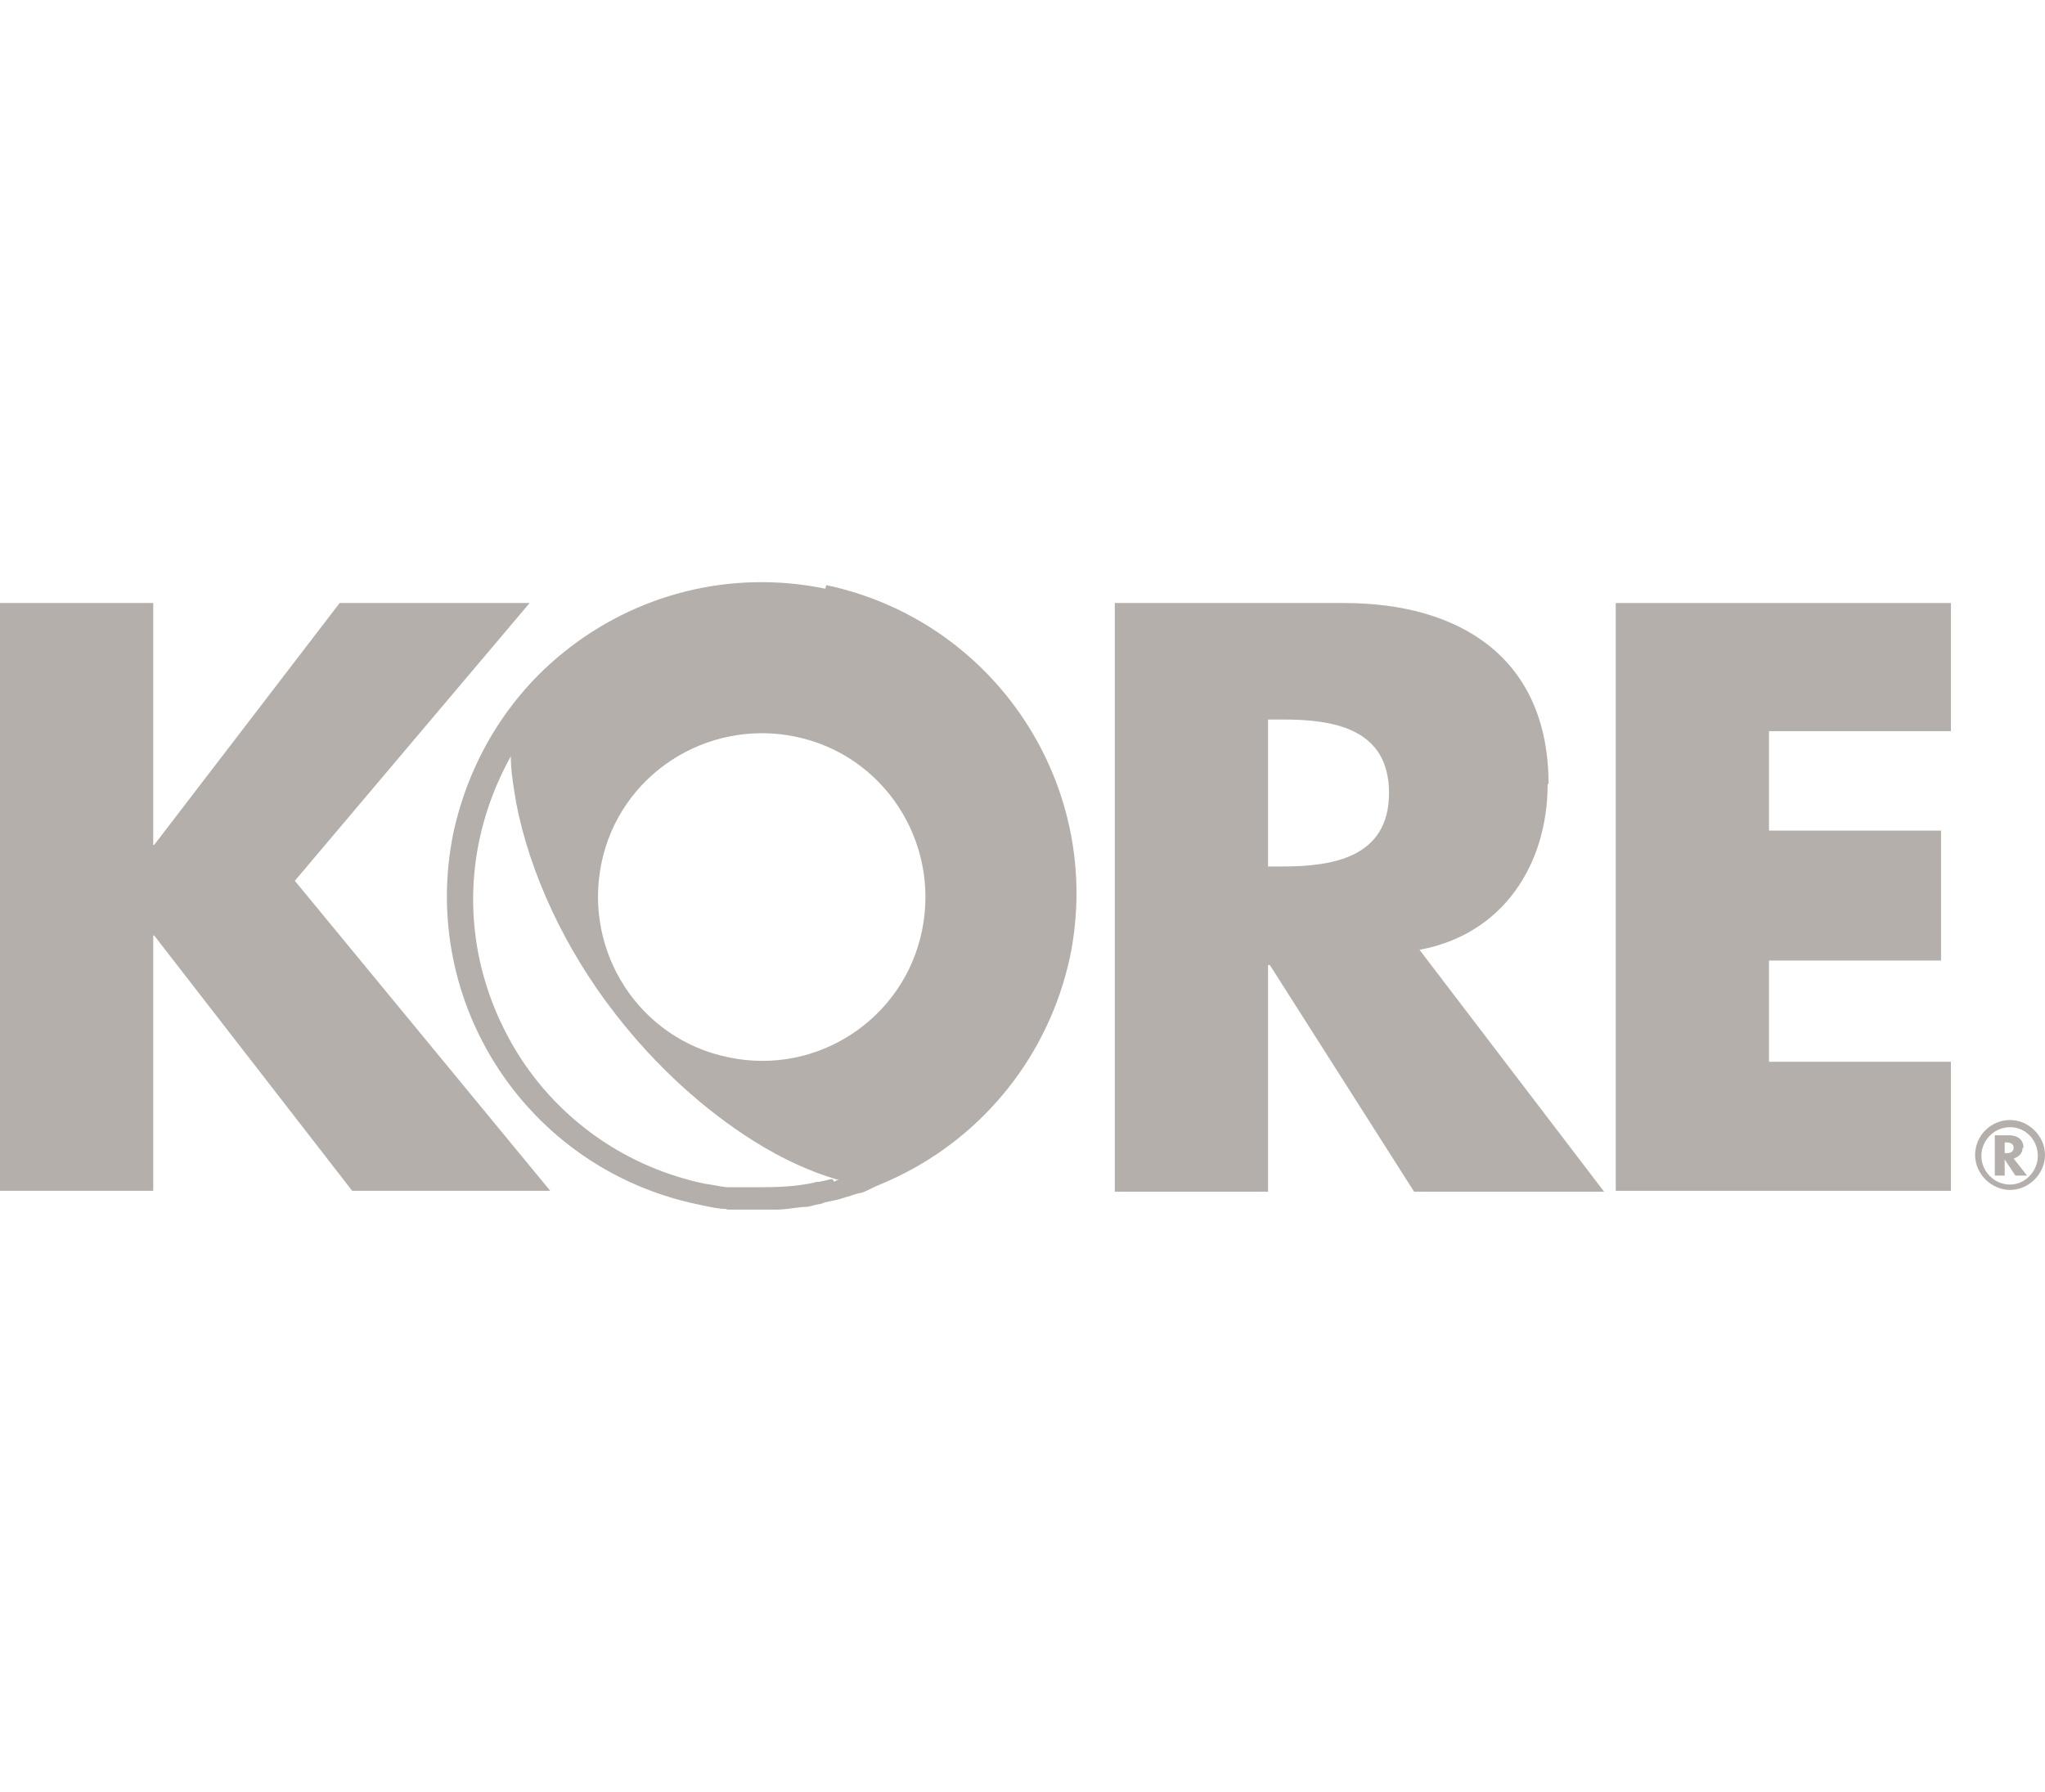
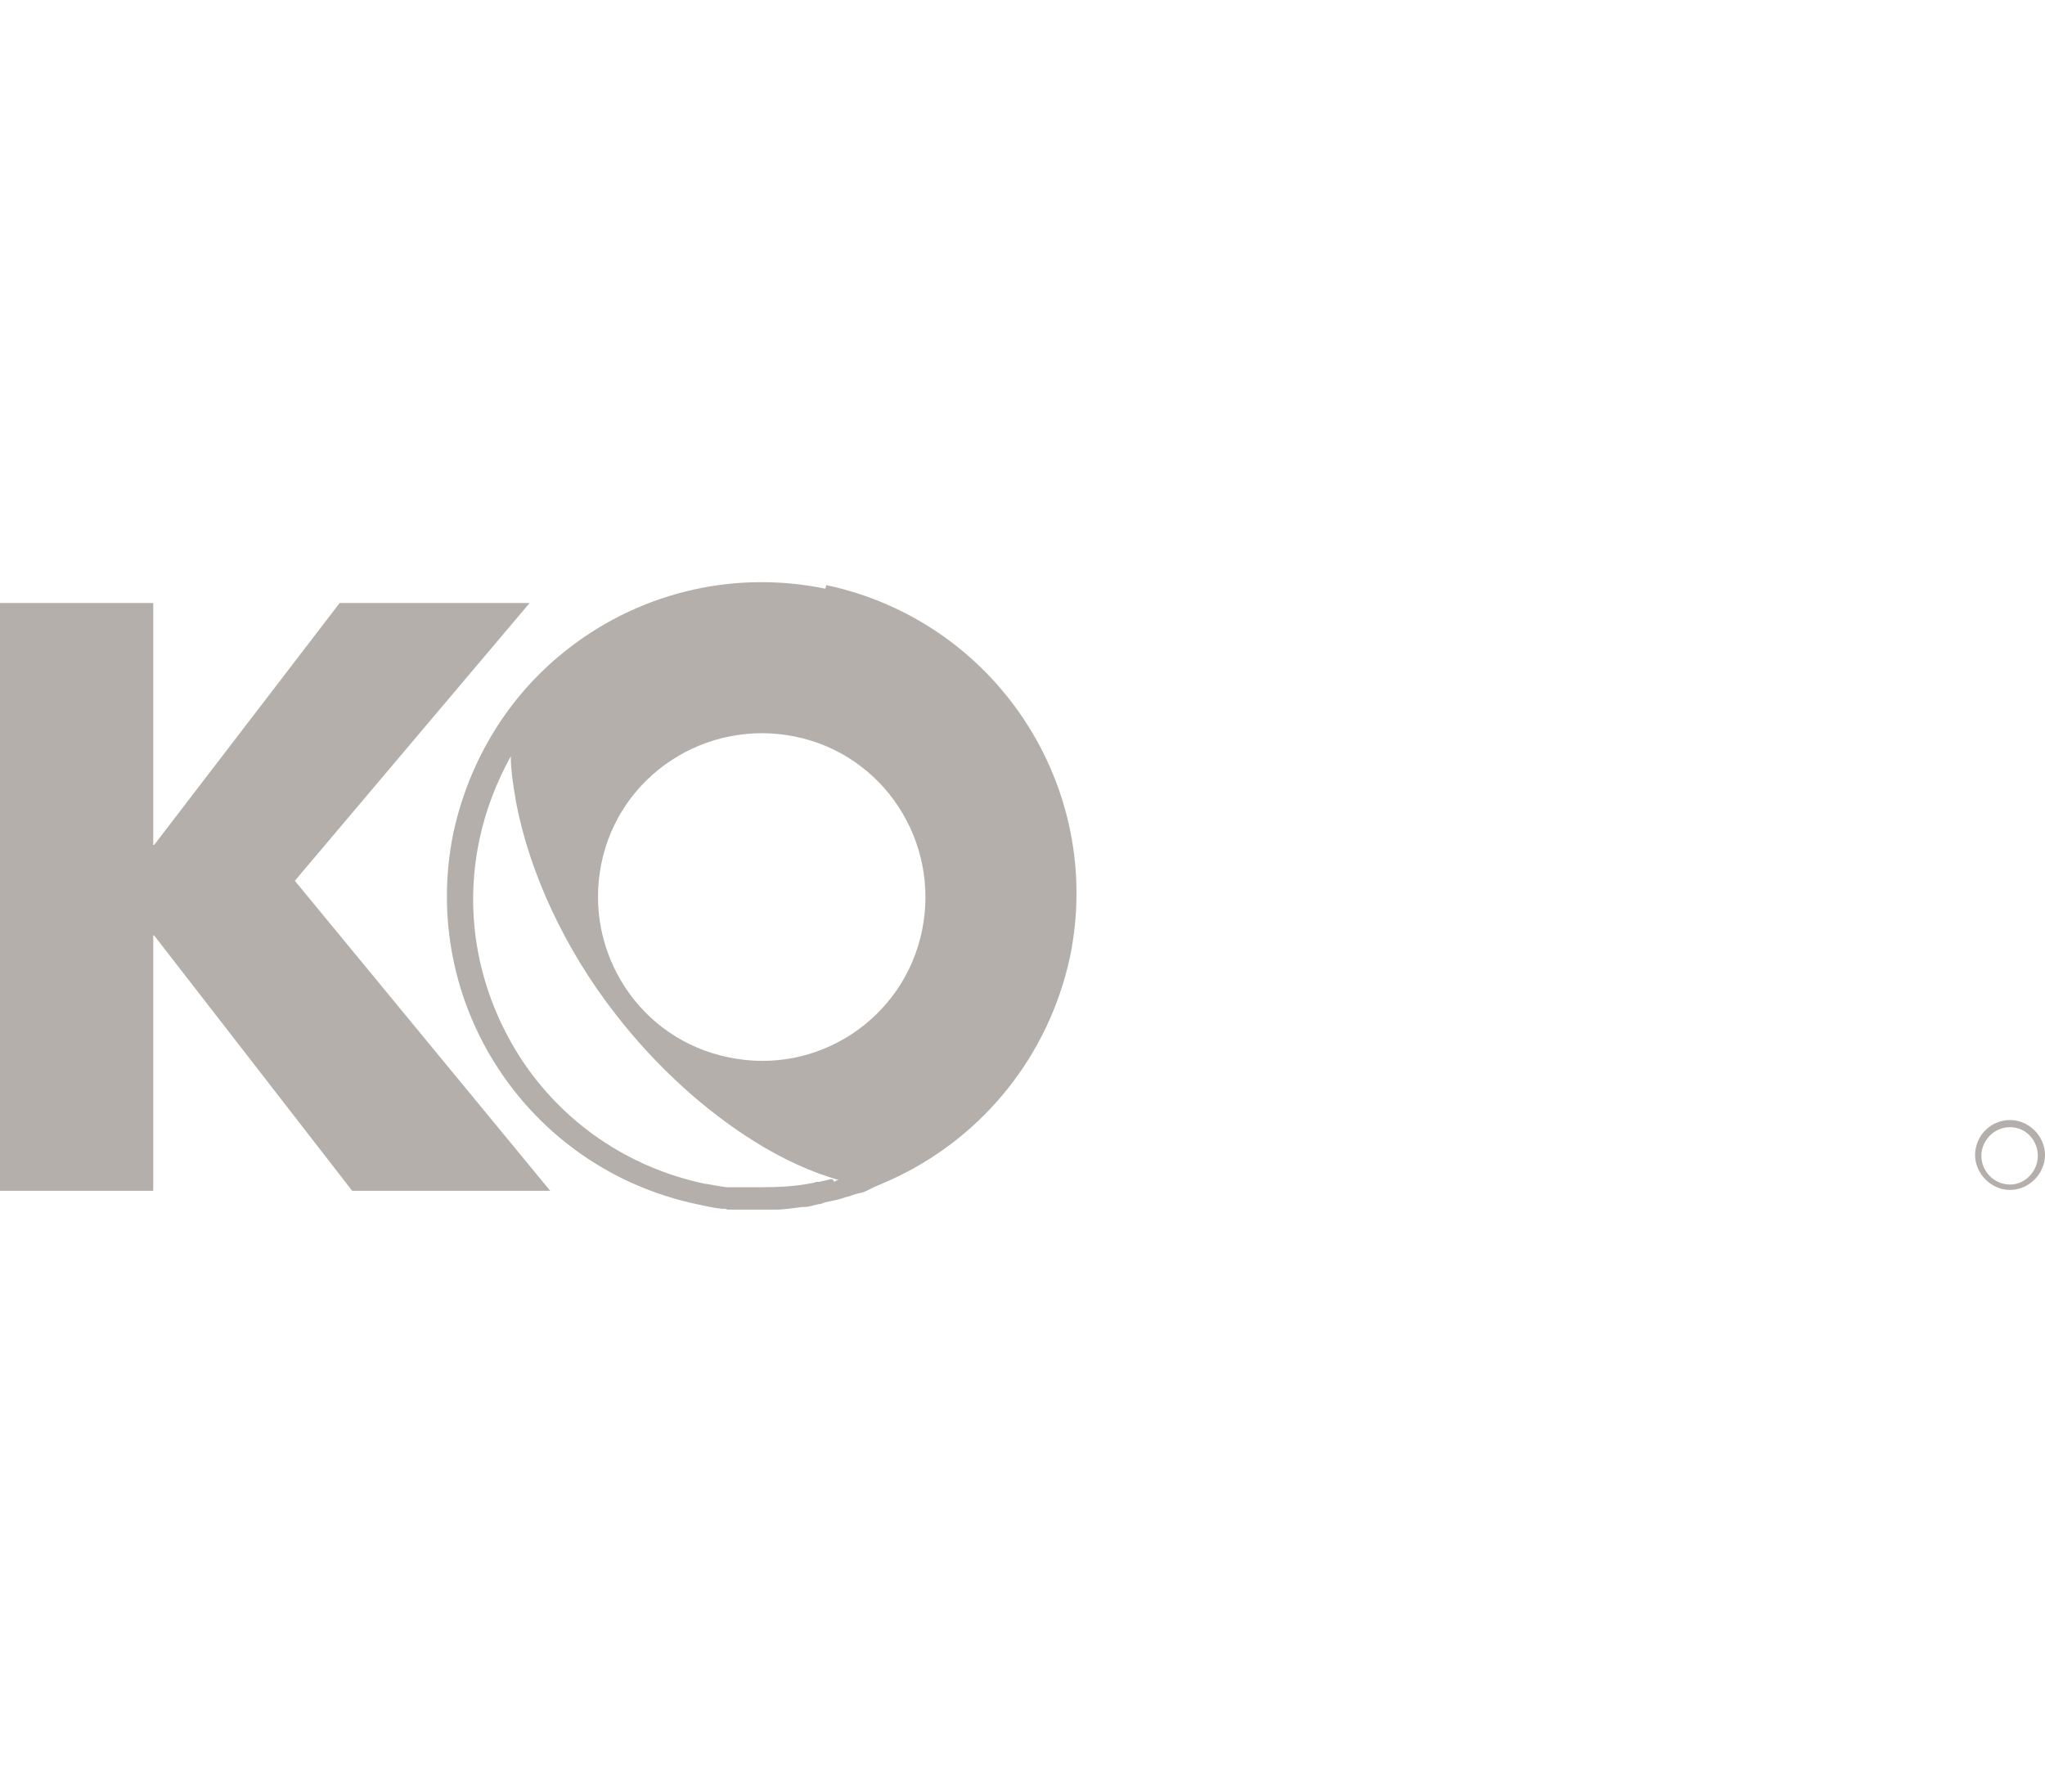
<svg xmlns="http://www.w3.org/2000/svg" id="Layer_2" width="228.2" height="200" version="1.1" viewBox="0 0 228.2 200">
  <defs>
    <style>
      .st0 {
        fill: #b4afaa;
      }
    </style>
  </defs>
-   <path class="st0" d="M92.1,65.7c-10.7-2.2-21.3.7-29.2,7.1-6.1,4.9-10.5,11.9-12.3,20.1-3.9,19,8.2,37.5,27.2,41.5.9.2,1.8.4,2.7.5.3,0,.5,0,.7.1h.4c.2,0,.4,0,.6,0h2.7c.1,0,0,0,0,0h1.7c1,0,2-.2,3-.3h.2c.5,0,1-.2,1.5-.3.2,0,.5-.1.7-.2.5-.1.9-.2,1.4-.3.5-.1.9-.3,1.4-.4.5-.2.9-.3,1.4-.4.3-.1.5-.2.7-.3.2-.1.4-.2.6-.3s.5-.2.7-.3c.7-.3,1.4-.6,2-.9h0c9.5-4.6,16.8-13.4,19.2-24.5,3.9-19-8.3-37.5-27.2-41.5h0ZM92.7,131.6c-.4.1-.8.2-1.3.3h-.3c0,0-.3.1-.3.1-1.9.4-3.9.5-5.8.5s-1.2,0-1.8,0h-1.5c-.2,0-.4,0-.6,0h0c-.9-.1-1.7-.3-2.5-.4-8.5-1.8-15.8-6.8-20.5-14-4.7-7.3-6.4-15.9-4.6-24.4.7-3.3,1.9-6.4,3.5-9.3,0,1.7.3,3.4.6,5.2,1.5,7.8,5.4,16.3,11.1,23.6,4.5,5.8,9.9,10.7,15.5,14.2,3.2,2,6.3,3.4,9.4,4.3-.2,0-.4.1-.5.2l-.2-.3ZM102.9,103.8c-2,9.9-11.7,16.3-21.6,14.2-9.9-2-16.2-11.7-14.2-21.6s11.7-16.2,21.6-14.2c9.9,2,16.2,11.7,14.2,21.6h0Z" />
+   <path class="st0" d="M92.1,65.7c-10.7-2.2-21.3.7-29.2,7.1-6.1,4.9-10.5,11.9-12.3,20.1-3.9,19,8.2,37.5,27.2,41.5.9.2,1.8.4,2.7.5.3,0,.5,0,.7.1h.4c.2,0,.4,0,.6,0h2.7c.1,0,0,0,0,0h1.7c1,0,2-.2,3-.3h.2c.5,0,1-.2,1.5-.3.2,0,.5-.1.7-.2.5-.1.9-.2,1.4-.3.5-.1.9-.3,1.4-.4.5-.2.9-.3,1.4-.4.3-.1.5-.2.7-.3.2-.1.4-.2.6-.3s.5-.2.7-.3c.7-.3,1.4-.6,2-.9h0c9.5-4.6,16.8-13.4,19.2-24.5,3.9-19-8.3-37.5-27.2-41.5h0ZM92.7,131.6c-.4.1-.8.2-1.3.3h-.3c0,0-.3.1-.3.1-1.9.4-3.9.5-5.8.5s-1.2,0-1.8,0h-1.5c-.2,0-.4,0-.6,0h0c-.9-.1-1.7-.3-2.5-.4-8.5-1.8-15.8-6.8-20.5-14-4.7-7.3-6.4-15.9-4.6-24.4.7-3.3,1.9-6.4,3.5-9.3,0,1.7.3,3.4.6,5.2,1.5,7.8,5.4,16.3,11.1,23.6,4.5,5.8,9.9,10.7,15.5,14.2,3.2,2,6.3,3.4,9.4,4.3-.2,0-.4.1-.5.2l-.2-.3M102.9,103.8c-2,9.9-11.7,16.3-21.6,14.2-9.9-2-16.2-11.7-14.2-21.6s11.7-16.2,21.6-14.2c9.9,2,16.2,11.7,14.2,21.6h0Z" />
  <polygon class="st0" points="59.1 67.3 37.9 67.3 17.2 94.3 17.1 94.3 17.1 67.3 0 67.3 0 132.9 17.1 132.9 17.1 104.4 17.2 104.4 39.3 132.9 61.4 132.9 32.9 98.3 59.1 67.3" />
-   <path class="st0" d="M172.8,87.5c0-14-9.8-20.2-22.8-20.2h-25.6v65.7h17.1v-25.3h.2l16.1,25.3h21.2l-20.6-27c9.3-1.7,14.3-9.5,14.3-18.5ZM143.2,96.7h-1.7v-16.4h1.7c5.6,0,11.8,1,11.8,8.2s-6.3,8.2-11.8,8.2Z" />
-   <polygon class="st0" points="180.3 132.9 217.7 132.9 217.7 118.5 197.4 118.5 197.4 107.2 216.6 107.2 216.6 92.7 197.4 92.7 197.4 81.6 217.7 81.6 217.7 67.3 180.3 67.3 180.3 132.9" />
  <path class="st0" d="M224.3,125c-2.2,0-3.9,1.8-3.9,3.9s1.8,3.9,3.9,3.9,3.9-1.8,3.9-3.9-1.8-3.9-3.9-3.9ZM224.3,132.2c-1.8,0-3.2-1.5-3.2-3.2s1.4-3.2,3.2-3.2,3.1,1.5,3.1,3.2-1.4,3.2-3.1,3.2Z" />
-   <path class="st0" d="M225.8,128.1c0-.9-.6-1.4-1.7-1.4h-1.5v4.5h1.1v-1.8l1.2,1.8h1.3l-1.5-1.9c.6-.2,1-.6,1-1.2h0ZM223.9,128.7h-.2v-1.2h.2c.5,0,.8.2.8.6s-.3.6-.8.6h0Z" />
</svg>